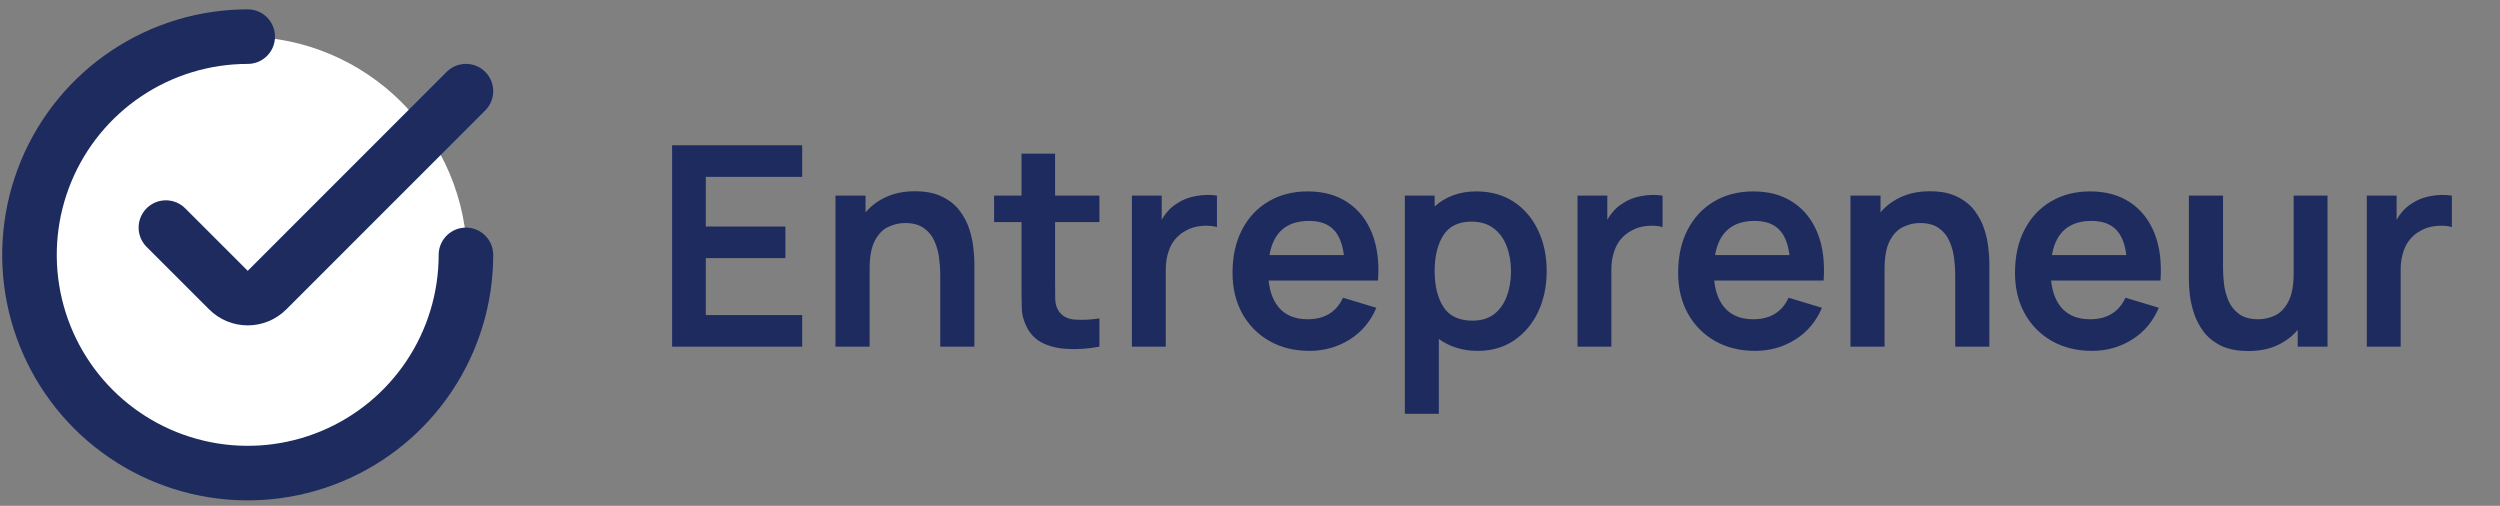
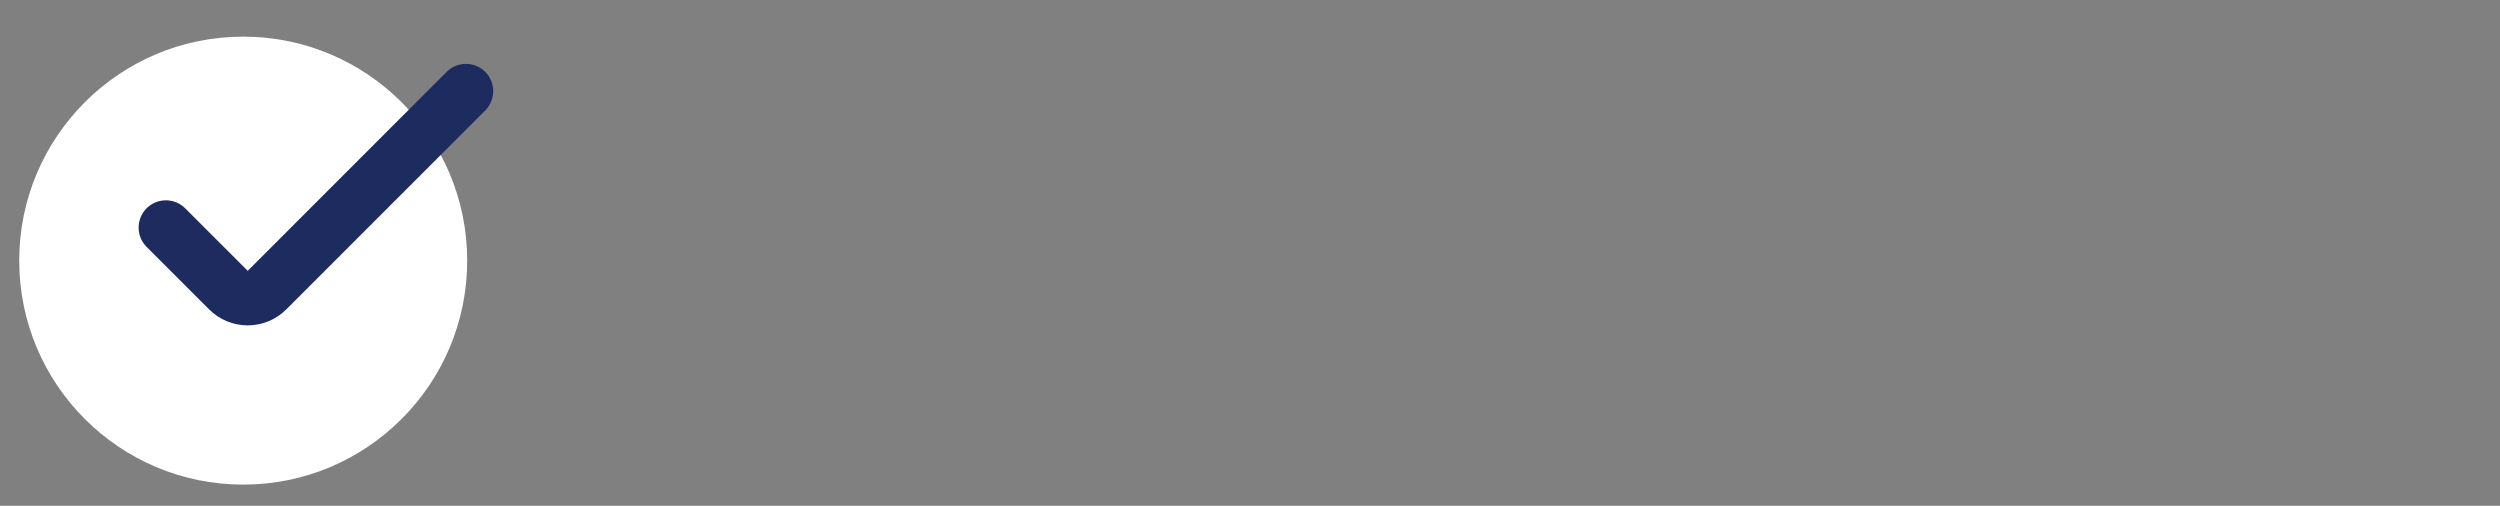
<svg xmlns="http://www.w3.org/2000/svg" width="173" height="35" viewBox="0 0 173 35" fill="none">
  <rect x="0" y="0" width="173" height="35" fill="#808080" stroke="none" />
  <circle cx="16.83" cy="18.035" r="15.5" fill="white" />
-   <path d="M32.243 17.637C32.243 20.623 31.358 23.543 29.698 26.027C28.039 28.51 25.68 30.446 22.921 31.589C20.161 32.732 17.125 33.031 14.195 32.448C11.266 31.865 8.575 30.427 6.463 28.315C4.351 26.203 2.913 23.512 2.33 20.583C1.748 17.654 2.047 14.617 3.19 11.858C4.333 9.098 6.268 6.74 8.752 5.08C11.235 3.421 14.155 2.535 17.142 2.535" stroke="#1D2B5F" stroke-width="3.775" stroke-linecap="round" stroke-linejoin="round" />
  <path d="M32.243 6.308L18.476 20.076C18.3 20.251 18.093 20.39 17.864 20.485C17.635 20.58 17.389 20.629 17.142 20.629C16.894 20.629 16.648 20.58 16.42 20.485C16.191 20.39 15.983 20.251 15.808 20.076L11.479 15.749" stroke="#1D2B5F" stroke-width="3.775" stroke-linecap="round" stroke-linejoin="round" />
-   <path d="M46.51 23.99H55.512V21.802H48.842V17.862H54.35V15.675H48.842V12.238H55.512V10.051H46.51V23.99ZM57.815 23.99H60.177V18.617C60.177 17.772 60.296 17.12 60.535 16.662C60.78 16.198 61.09 15.878 61.464 15.704C61.845 15.523 62.232 15.433 62.626 15.433C63.181 15.433 63.623 15.555 63.952 15.801C64.281 16.039 64.523 16.346 64.678 16.72C64.839 17.088 64.942 17.472 64.988 17.872C65.039 18.272 65.065 18.634 65.065 18.956V23.99H67.427V18.153C67.427 17.908 67.404 17.582 67.359 17.175C67.32 16.769 67.23 16.339 67.088 15.888C66.946 15.436 66.727 15.01 66.43 14.61C66.133 14.203 65.73 13.874 65.22 13.623C64.716 13.364 64.081 13.235 63.313 13.235C62.558 13.235 61.893 13.368 61.319 13.632C60.751 13.89 60.277 14.245 59.896 14.697V13.536H57.815V23.99ZM76.08 23.99V22.034C75.428 22.131 74.848 22.157 74.338 22.112C73.828 22.067 73.457 21.851 73.225 21.463C73.102 21.263 73.034 21.005 73.021 20.689C73.015 20.366 73.012 19.998 73.012 19.585V15.365H76.08V13.536H73.012V10.632H70.689V13.536H68.791V15.365H70.689V19.721C70.689 20.321 70.695 20.857 70.708 21.328C70.721 21.792 70.847 22.251 71.085 22.702C71.356 23.199 71.753 23.564 72.276 23.796C72.799 24.022 73.389 24.141 74.047 24.154C74.712 24.174 75.39 24.119 76.08 23.99ZM78.328 23.99H80.671V18.675C80.671 18.069 80.781 17.53 81 17.059C81.226 16.588 81.577 16.223 82.055 15.965C82.378 15.778 82.739 15.668 83.139 15.636C83.539 15.597 83.897 15.623 84.214 15.713V13.536C83.743 13.464 83.258 13.474 82.762 13.565C82.265 13.648 81.823 13.823 81.436 14.087C81.216 14.223 81.019 14.387 80.845 14.581C80.671 14.768 80.519 14.978 80.39 15.21V13.536H78.328V23.99ZM90.624 24.28C91.631 24.28 92.551 24.022 93.383 23.506C94.222 22.983 94.842 22.247 95.242 21.299L92.938 20.602C92.473 21.596 91.657 22.093 90.489 22.093C89.695 22.093 89.069 21.863 88.611 21.405C88.153 20.941 87.879 20.276 87.788 19.411H95.358C95.448 18.153 95.31 17.062 94.942 16.139C94.574 15.217 94.009 14.504 93.248 14C92.493 13.497 91.573 13.245 90.489 13.245C89.463 13.245 88.559 13.477 87.779 13.942C86.998 14.4 86.388 15.052 85.949 15.897C85.51 16.743 85.291 17.737 85.291 18.879C85.291 19.937 85.514 20.873 85.959 21.686C86.411 22.499 87.037 23.135 87.837 23.593C88.637 24.051 89.566 24.28 90.624 24.28ZM90.586 15.287C91.309 15.287 91.864 15.478 92.251 15.859C92.644 16.233 92.893 16.83 92.996 17.649H87.846C88.124 16.075 89.037 15.287 90.586 15.287ZM97.215 28.636H99.567V23.457C99.922 23.715 100.322 23.916 100.767 24.058C101.219 24.206 101.716 24.28 102.258 24.28C103.226 24.28 104.065 24.038 104.775 23.554C105.491 23.07 106.046 22.412 106.44 21.579C106.833 20.747 107.03 19.808 107.03 18.763C107.03 17.704 106.83 16.759 106.43 15.926C106.036 15.094 105.475 14.439 104.746 13.961C104.017 13.484 103.158 13.245 102.171 13.245C101.577 13.245 101.038 13.335 100.554 13.516C100.07 13.697 99.644 13.955 99.277 14.29V13.536H97.215V28.636ZM101.9 22.189C100.964 22.189 100.293 21.873 99.886 21.241C99.48 20.602 99.277 19.776 99.277 18.763C99.277 17.743 99.477 16.917 99.877 16.285C100.283 15.652 100.932 15.336 101.822 15.336C102.448 15.336 102.961 15.491 103.362 15.801C103.768 16.104 104.068 16.517 104.262 17.04C104.462 17.556 104.562 18.13 104.562 18.763C104.562 19.401 104.465 19.979 104.271 20.495C104.084 21.012 103.794 21.425 103.4 21.734C103.007 22.038 102.507 22.189 101.9 22.189ZM109.164 23.99H111.506V18.675C111.506 18.069 111.616 17.53 111.836 17.059C112.061 16.588 112.413 16.223 112.891 15.965C113.213 15.778 113.575 15.668 113.975 15.636C114.375 15.597 114.733 15.623 115.049 15.713V13.536C114.578 13.464 114.094 13.474 113.597 13.565C113.1 13.648 112.658 13.823 112.271 14.087C112.052 14.223 111.855 14.387 111.681 14.581C111.506 14.768 111.355 14.978 111.226 15.21V13.536H109.164V23.99ZM121.46 24.28C122.467 24.28 123.386 24.022 124.219 23.506C125.058 22.983 125.677 22.247 126.077 21.299L123.774 20.602C123.309 21.596 122.493 22.093 121.325 22.093C120.531 22.093 119.905 21.863 119.447 21.405C118.989 20.941 118.714 20.276 118.624 19.411H126.194C126.284 18.153 126.145 17.062 125.777 16.139C125.41 15.217 124.845 14.504 124.083 14C123.328 13.497 122.409 13.245 121.325 13.245C120.299 13.245 119.395 13.477 118.614 13.942C117.833 14.4 117.224 15.052 116.785 15.897C116.346 16.743 116.127 17.737 116.127 18.879C116.127 19.937 116.349 20.873 116.795 21.686C117.246 22.499 117.872 23.135 118.672 23.593C119.473 24.051 120.402 24.28 121.46 24.28ZM121.421 15.287C122.144 15.287 122.699 15.478 123.086 15.859C123.48 16.233 123.729 16.83 123.832 17.649H118.682C118.96 16.075 119.873 15.287 121.421 15.287ZM128.051 23.99H130.412V18.617C130.412 17.772 130.532 17.12 130.771 16.662C131.016 16.198 131.326 15.878 131.7 15.704C132.081 15.523 132.468 15.433 132.861 15.433C133.416 15.433 133.858 15.555 134.188 15.801C134.517 16.039 134.759 16.346 134.914 16.72C135.075 17.088 135.178 17.472 135.223 17.872C135.275 18.272 135.301 18.634 135.301 18.956V23.99H137.663V18.153C137.663 17.908 137.64 17.582 137.595 17.175C137.556 16.769 137.466 16.339 137.324 15.888C137.182 15.436 136.962 15.01 136.666 14.61C136.369 14.203 135.965 13.874 135.456 13.623C134.952 13.364 134.317 13.235 133.549 13.235C132.794 13.235 132.129 13.368 131.555 13.632C130.987 13.89 130.512 14.245 130.132 14.697V13.536H128.051V23.99ZM144.771 24.28C145.778 24.28 146.698 24.022 147.53 23.506C148.369 22.983 148.988 22.247 149.389 21.299L147.085 20.602C146.62 21.596 145.804 22.093 144.636 22.093C143.842 22.093 143.216 21.863 142.758 21.405C142.3 20.941 142.025 20.276 141.935 19.411H149.505C149.595 18.153 149.456 17.062 149.088 16.139C148.721 15.217 148.156 14.504 147.395 14C146.639 13.497 145.72 13.245 144.636 13.245C143.61 13.245 142.706 13.477 141.925 13.942C141.145 14.4 140.535 15.052 140.096 15.897C139.657 16.743 139.438 17.737 139.438 18.879C139.438 19.937 139.66 20.873 140.106 21.686C140.557 22.499 141.183 23.135 141.983 23.593C142.784 24.051 143.713 24.28 144.771 24.28ZM144.733 15.287C145.455 15.287 146.01 15.478 146.397 15.859C146.791 16.233 147.04 16.83 147.143 17.649H141.993C142.271 16.075 143.184 15.287 144.733 15.287ZM155.585 24.29C156.34 24.29 157.001 24.161 157.569 23.903C158.144 23.638 158.621 23.28 159.002 22.828V23.99H161.064V13.536H158.721V18.908C158.721 19.753 158.599 20.408 158.353 20.873C158.115 21.331 157.808 21.65 157.434 21.831C157.059 22.005 156.672 22.093 156.272 22.093C155.717 22.093 155.275 21.973 154.946 21.734C154.617 21.489 154.372 21.183 154.21 20.815C154.055 20.441 153.952 20.053 153.901 19.653C153.855 19.253 153.833 18.892 153.833 18.569V13.536H151.471V19.372C151.471 19.618 151.49 19.944 151.529 20.35C151.574 20.757 151.668 21.186 151.81 21.637C151.952 22.089 152.171 22.518 152.468 22.925C152.765 23.325 153.165 23.654 153.668 23.912C154.178 24.164 154.817 24.29 155.585 24.29ZM163.783 23.99H166.126V18.675C166.126 18.069 166.236 17.53 166.455 17.059C166.681 16.588 167.032 16.223 167.51 15.965C167.833 15.778 168.194 15.668 168.594 15.636C168.994 15.597 169.352 15.623 169.669 15.713V13.536C169.198 13.464 168.714 13.474 168.217 13.565C167.72 13.648 167.278 13.823 166.891 14.087C166.671 14.223 166.474 14.387 166.3 14.581C166.126 14.768 165.974 14.978 165.845 15.21V13.536H163.783V23.99Z" fill="#1D2B5F" />
</svg>